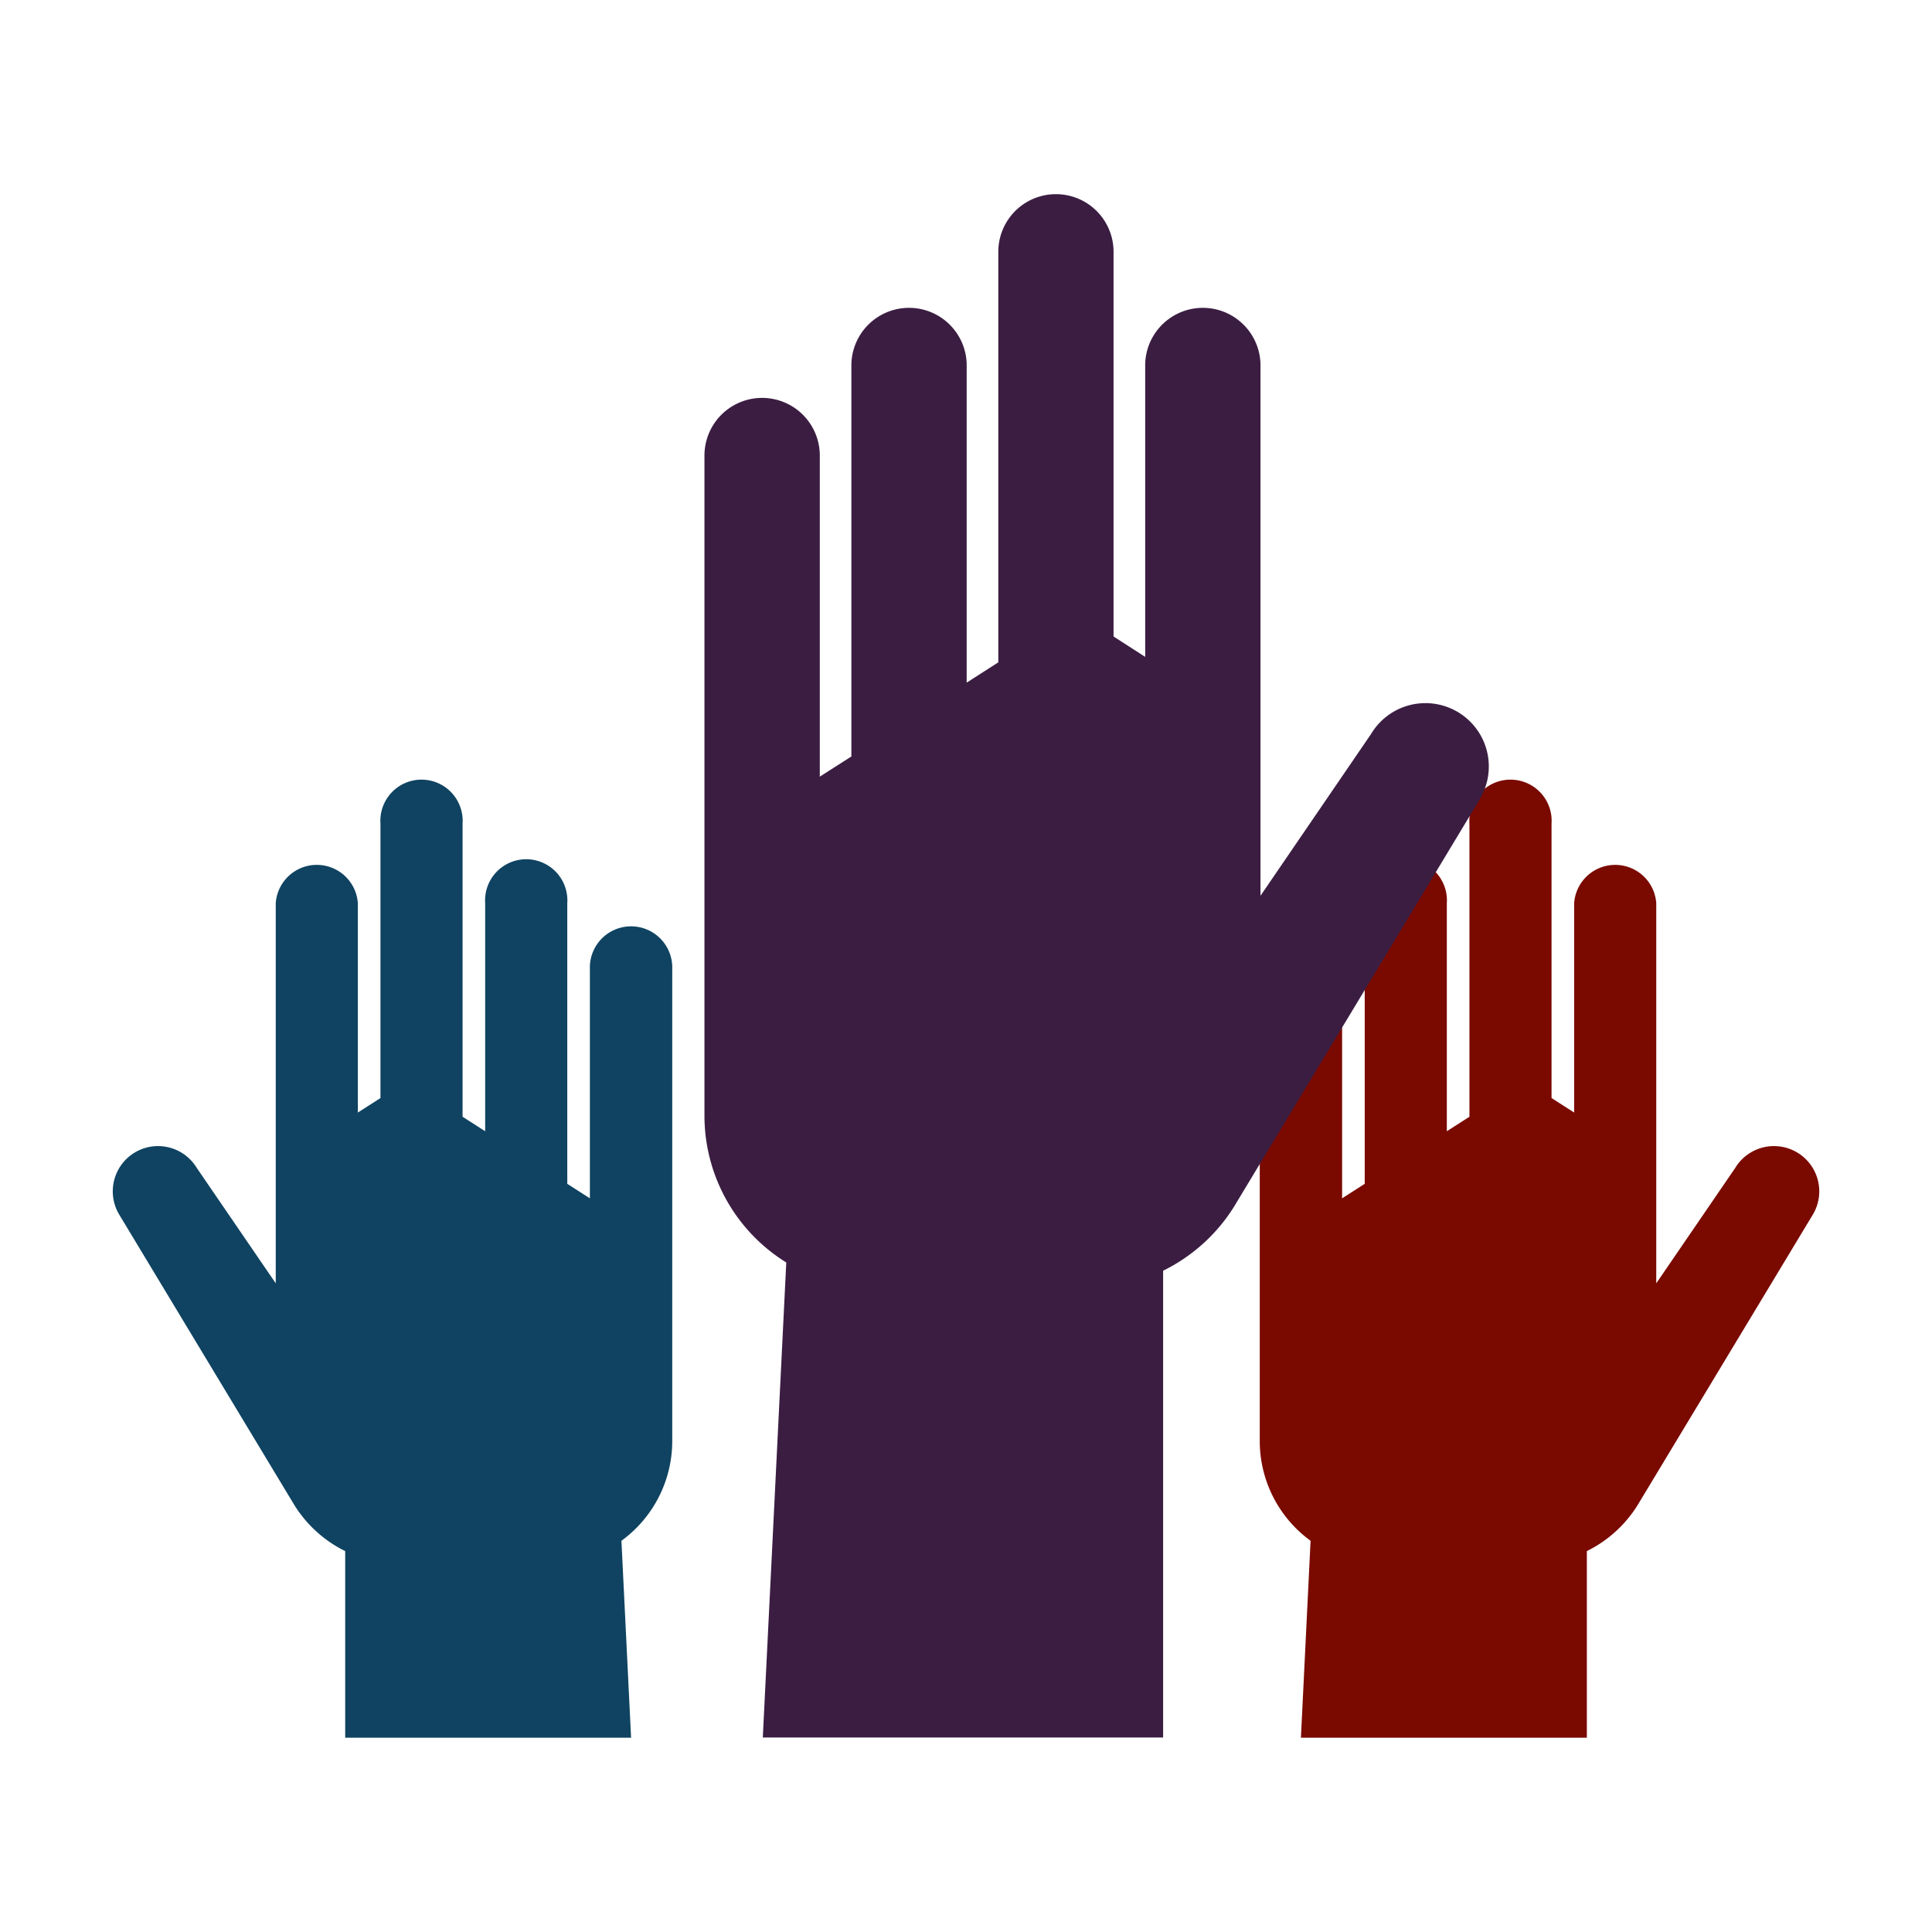
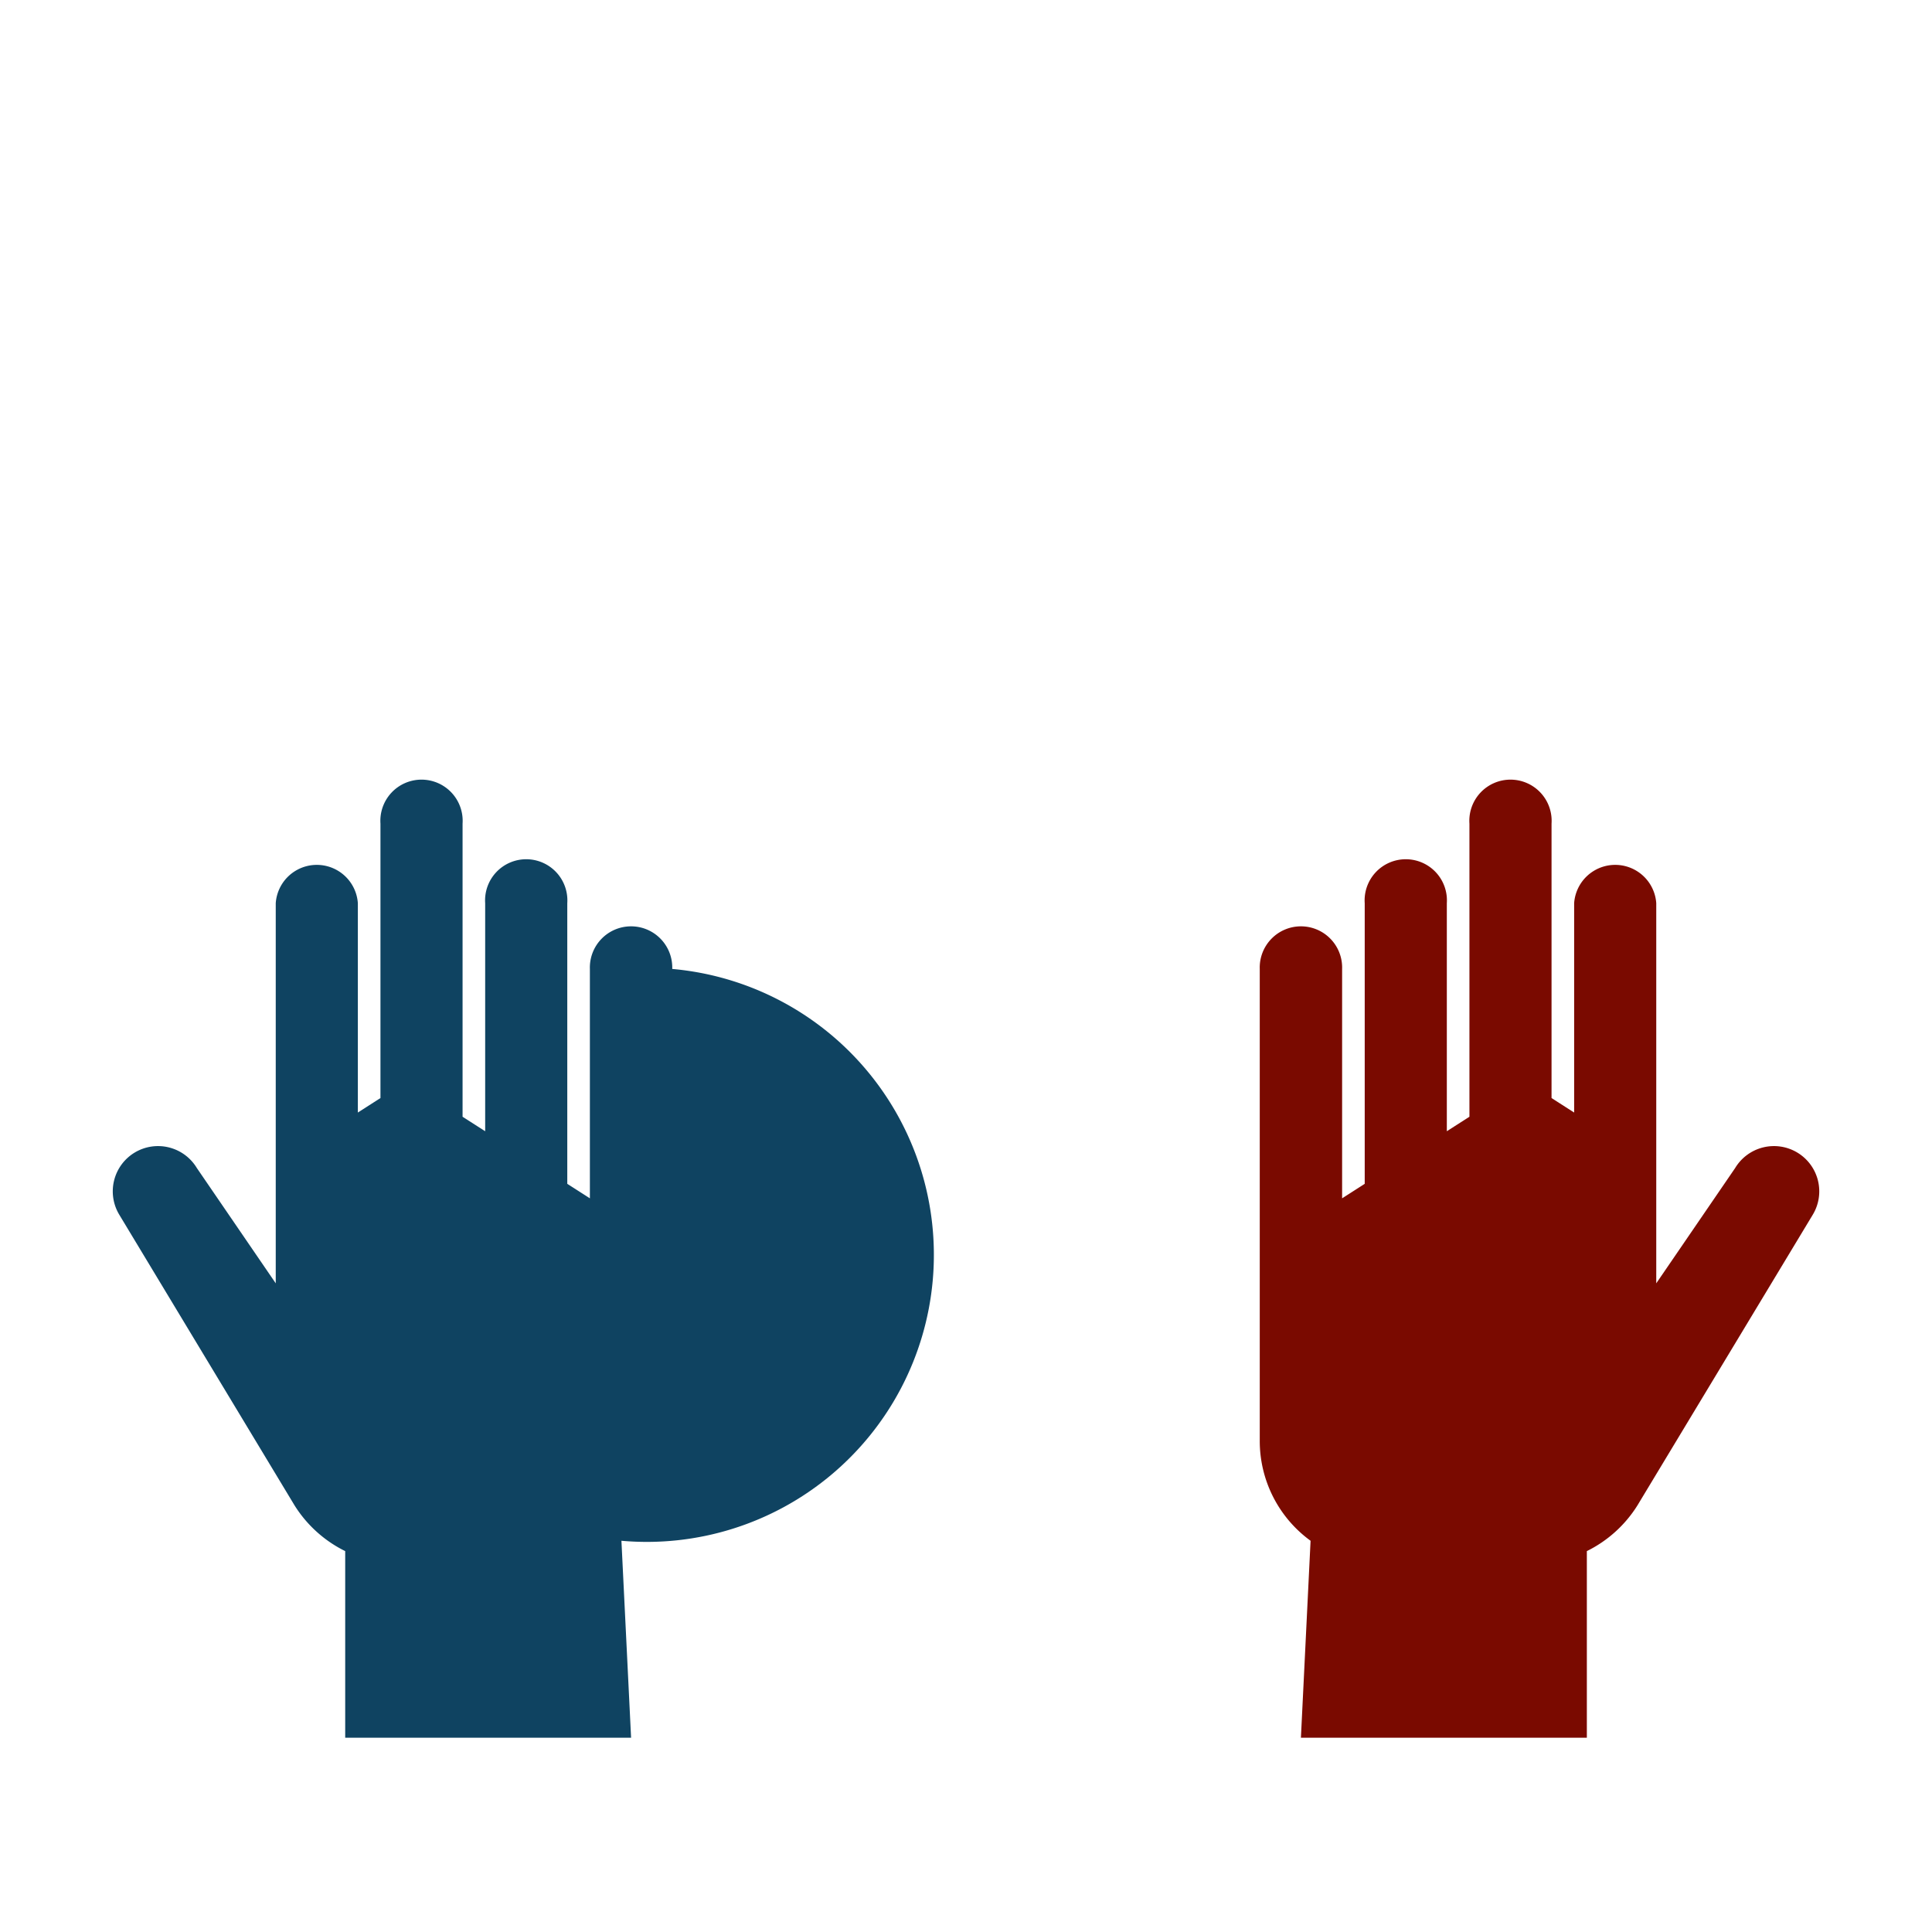
<svg xmlns="http://www.w3.org/2000/svg" id="Layer_1" data-name="Layer 1" viewBox="0 0 400 400">
  <defs>
    <style>.cls-1{fill:#0f4361;}.cls-1,.cls-2,.cls-3{fill-rule:evenodd;}.cls-2{fill:#7a0a00;}.cls-3{fill:#3b1d42;}</style>
  </defs>
  <title>Facilitating citizen govt interaction</title>
-   <path class="cls-1" d="M27.88,238.63a9.38,9.38,0,0,1,12.87,3.19L57.09,265.7V187a8.52,8.52,0,0,1,17,0v43.34l4.68-3V170.52a8.52,8.52,0,1,1,17,0v60.69l4.68,3V187a8.52,8.52,0,1,1,17,0V245.1l4.68,3V200.61a8.53,8.53,0,1,1,17.05,0v97.61A25.53,25.53,0,0,1,128.66,319l2,40.78H71.47V321.14A25.83,25.83,0,0,1,61,311.7L24.7,251.5A9.37,9.37,0,0,1,27.88,238.63Z" />
+   <path class="cls-1" d="M27.88,238.63a9.38,9.38,0,0,1,12.87,3.19L57.09,265.7V187a8.52,8.52,0,0,1,17,0v43.34l4.68-3V170.52a8.52,8.52,0,1,1,17,0v60.69l4.68,3V187a8.52,8.52,0,1,1,17,0V245.1l4.68,3V200.61a8.53,8.53,0,1,1,17.05,0A25.53,25.53,0,0,1,128.66,319l2,40.78H71.47V321.14A25.83,25.83,0,0,1,61,311.7L24.7,251.5A9.37,9.37,0,0,1,27.88,238.63Z" />
  <path class="cls-2" d="M372.12,238.63a9.38,9.38,0,0,0-12.87,3.19L342.91,265.7V187a8.52,8.52,0,0,0-17,0v43.34l-4.68-3V170.52a8.52,8.52,0,1,0-17,0v60.69l-4.68,3V187a8.52,8.52,0,1,0-17,0V245.1l-4.68,3V200.61a8.53,8.53,0,1,0-17.05,0v97.61A25.53,25.53,0,0,0,271.34,319l-2,40.78h59.2V321.14A25.83,25.83,0,0,0,339,311.7l36.31-60.2A9.37,9.37,0,0,0,372.12,238.63Z" />
-   <path class="cls-3" d="M306.31,165.58l-50.84,84.29a36.06,36.06,0,0,1-14.66,13.22v96.64H157.93l4.86-98.35A35.75,35.75,0,0,1,145.85,231V94.32a11.94,11.94,0,0,1,23.88,0V160.8l6.54-4.18V75.33a11.94,11.94,0,0,1,23.87,0v66l6.55-4.2v-85a11.93,11.93,0,1,1,23.86,0v79.65L237.1,136V75.33a11.94,11.94,0,0,1,23.87,0V185.46L283.84,152a13.12,13.12,0,1,1,22.47,13.55Z" />
</svg>